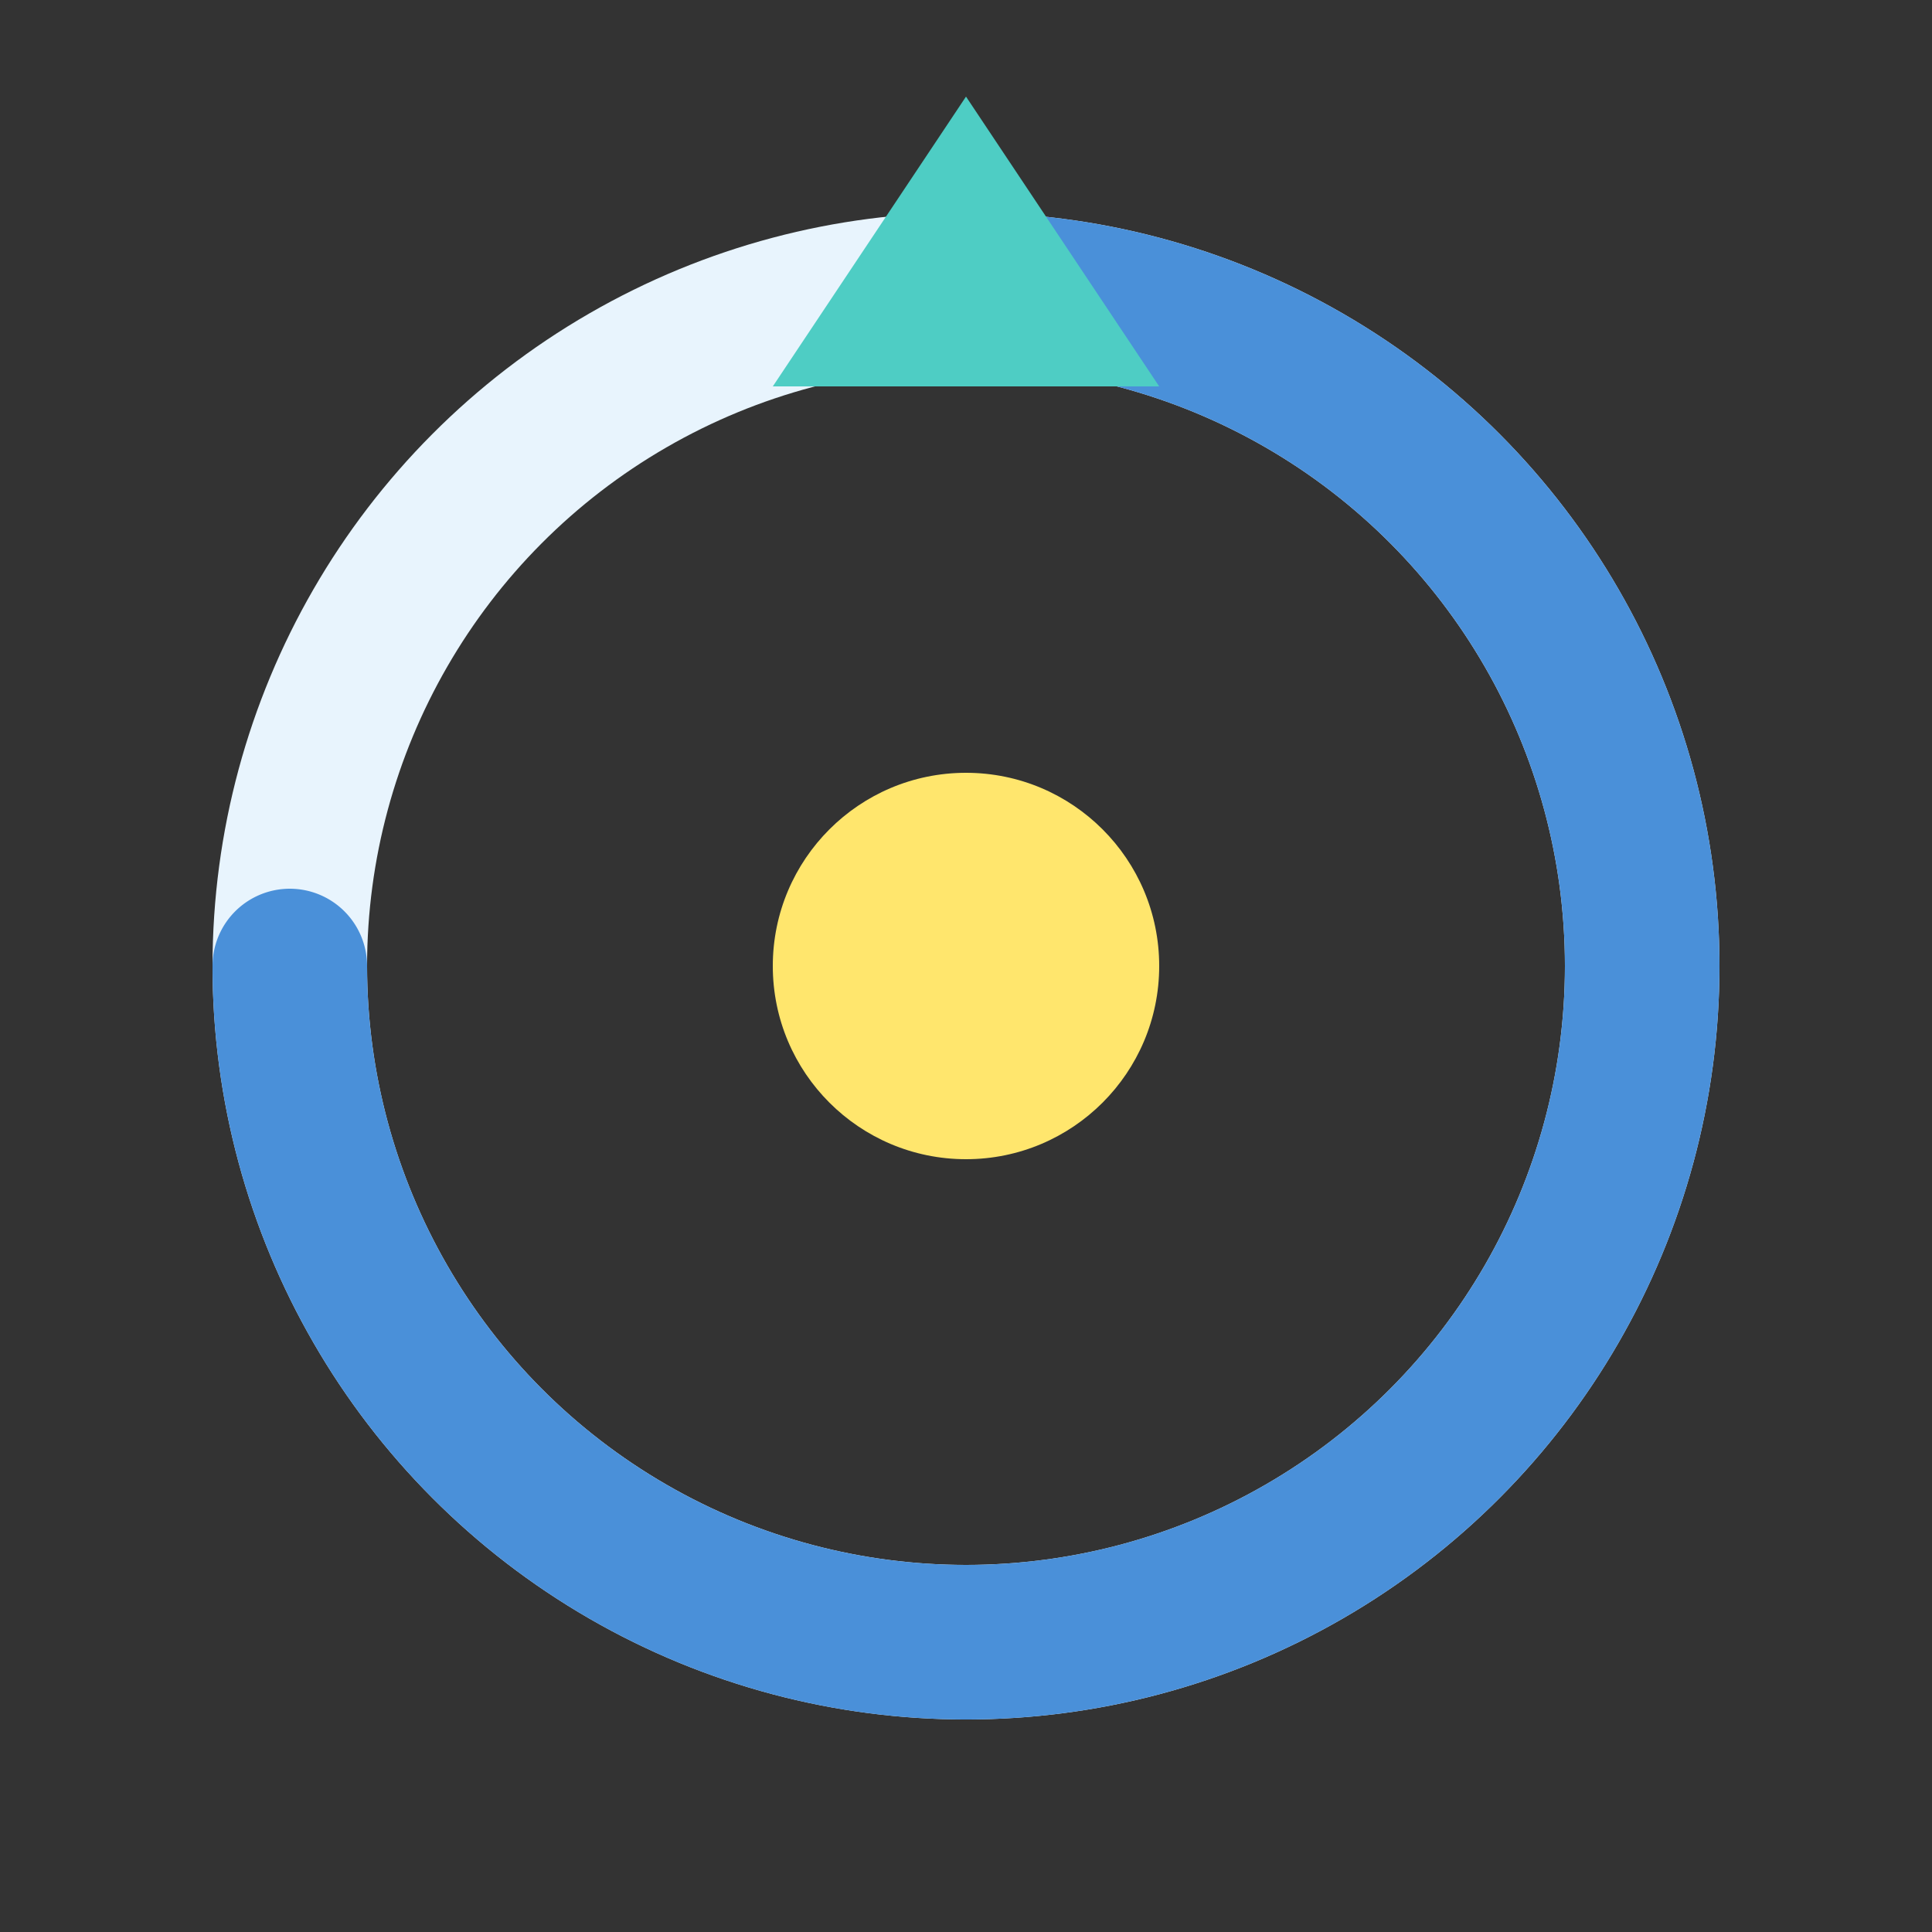
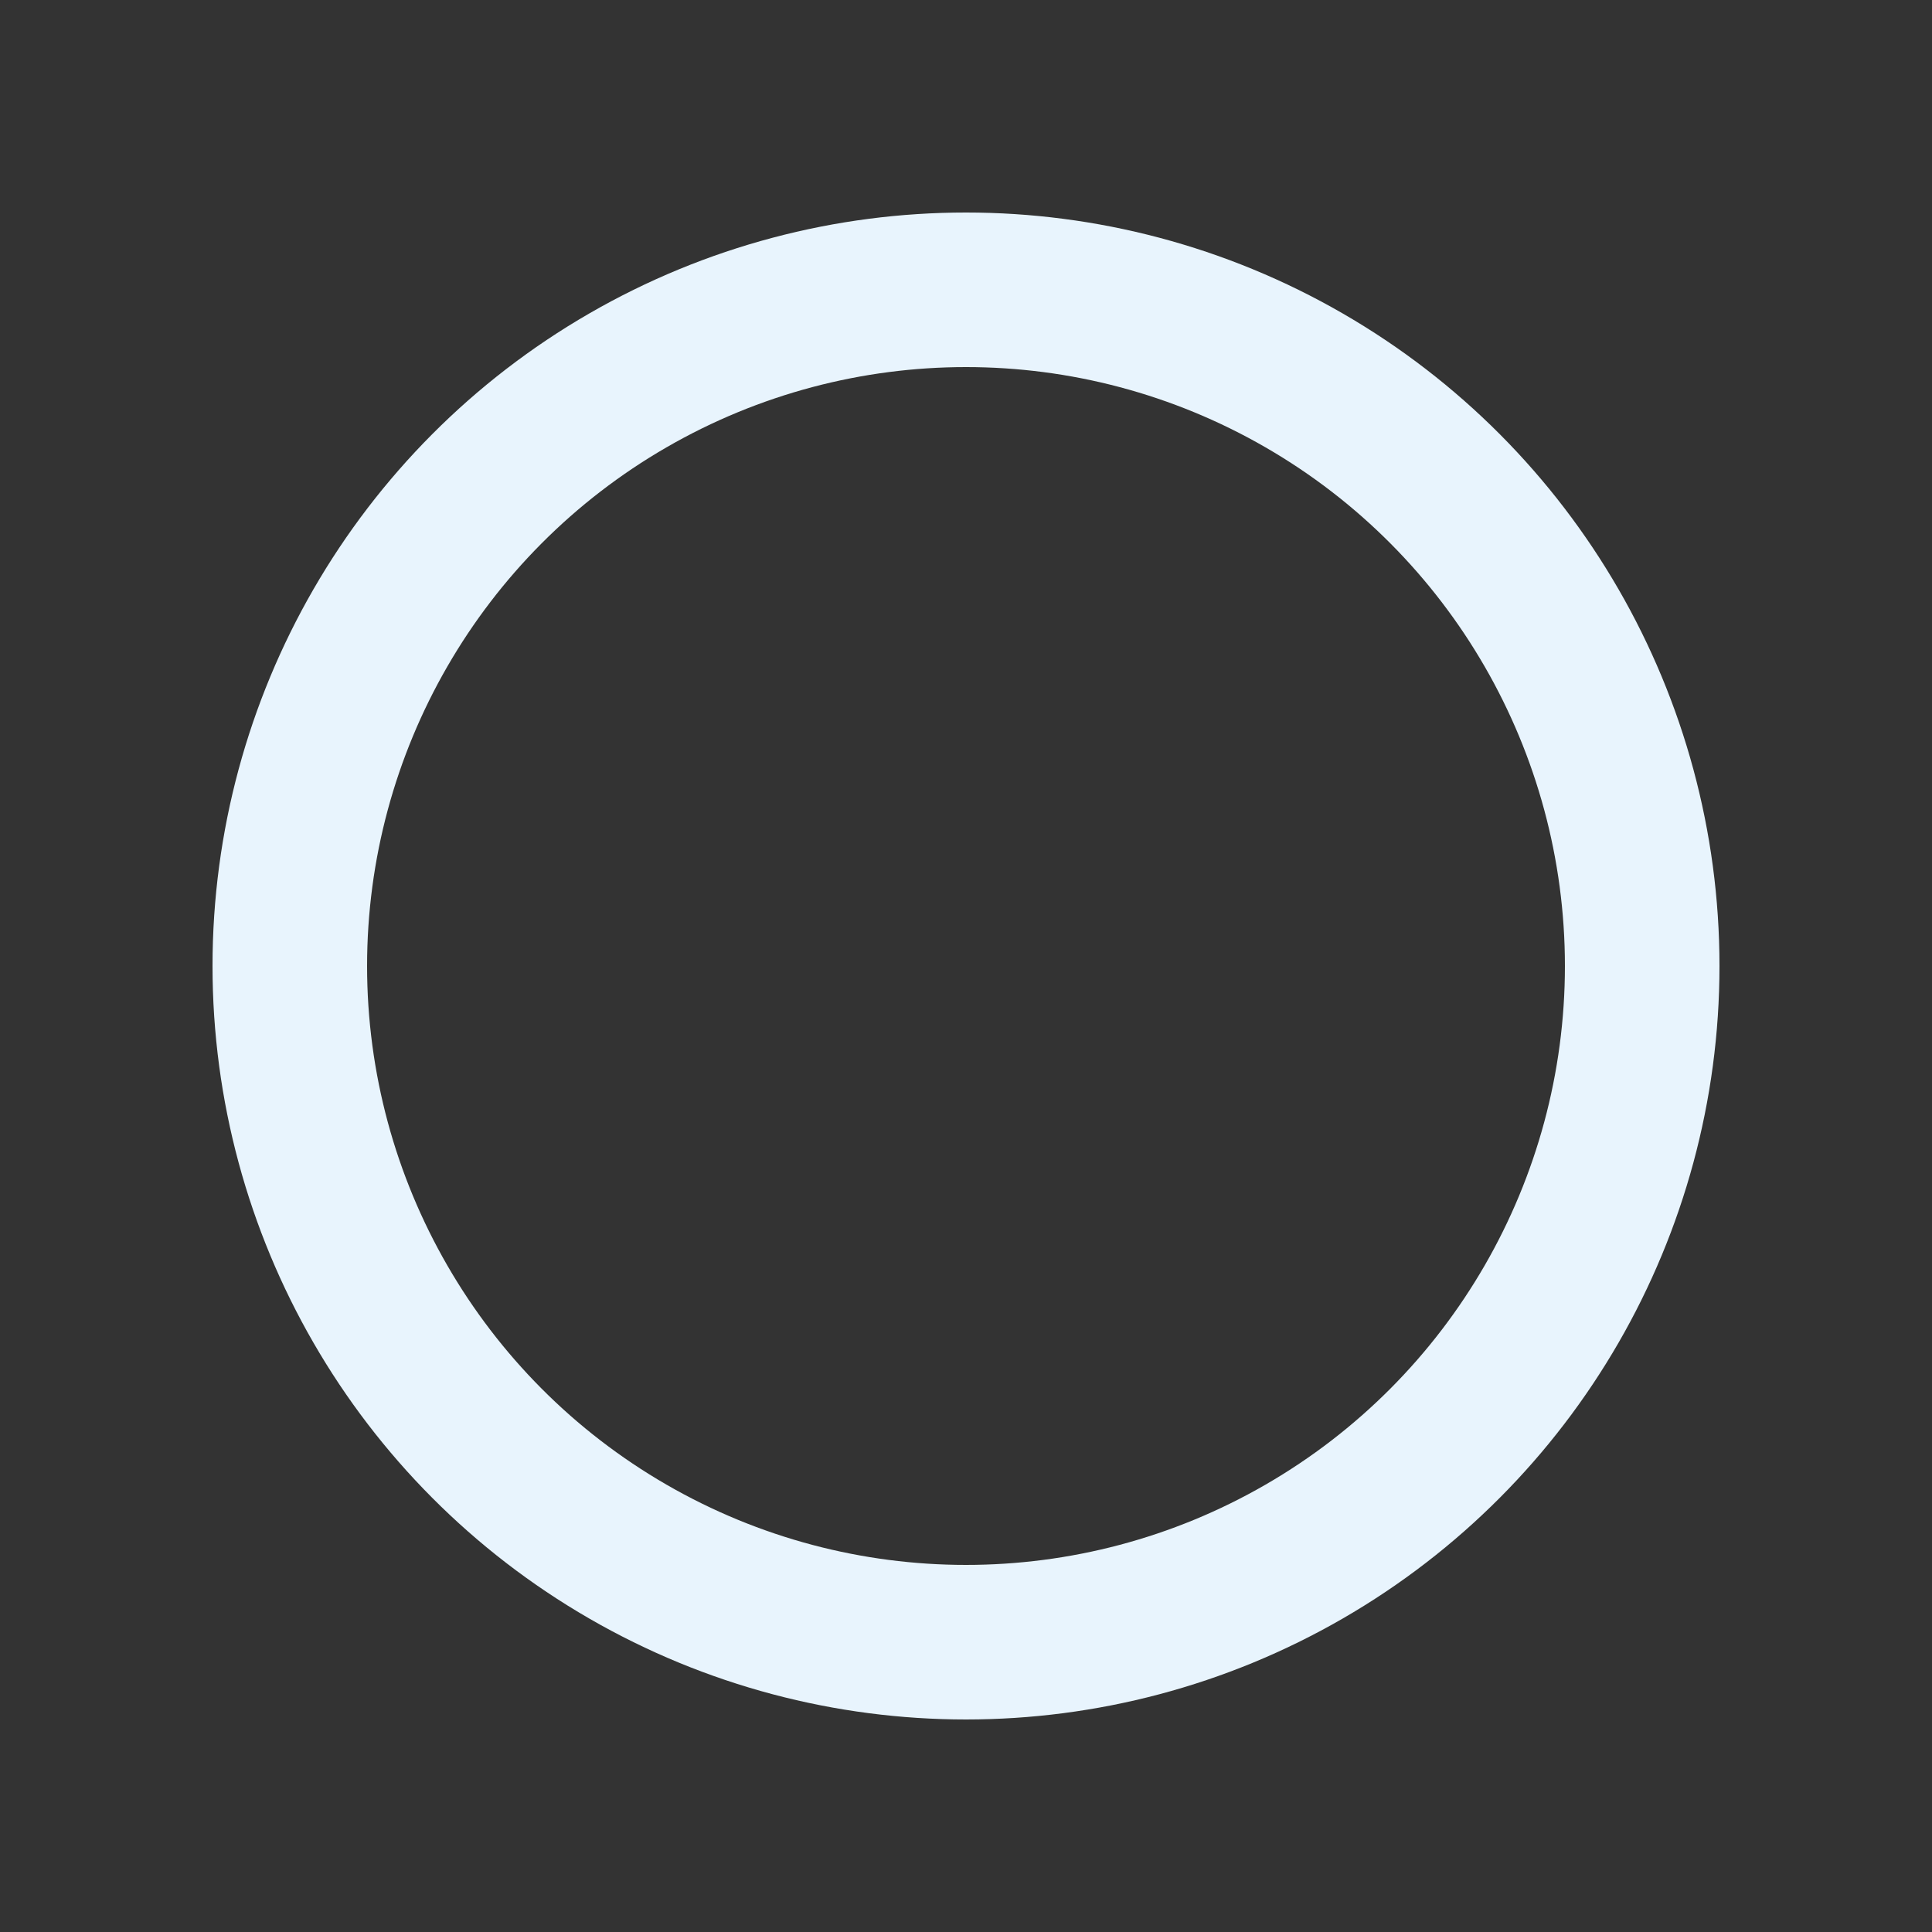
<svg xmlns="http://www.w3.org/2000/svg" viewBox="0 0 100 100">
  <rect x="0" y="0" width="100" height="100" fill="#333333" stroke="none" />
  <circle cx="50" cy="50" r="35" fill="none" stroke="#E8F4FD" stroke-width="8" />
-   <path d="M50 15 A35 35 0 1 1 15 50" fill="none" stroke="#4A90D9" stroke-width="8" stroke-linecap="round" />
-   <polygon points="50,5 40,20 60,20" fill="#4ECDC4" />
-   <circle cx="50" cy="50" r="10" fill="#FFE66D" />
</svg>